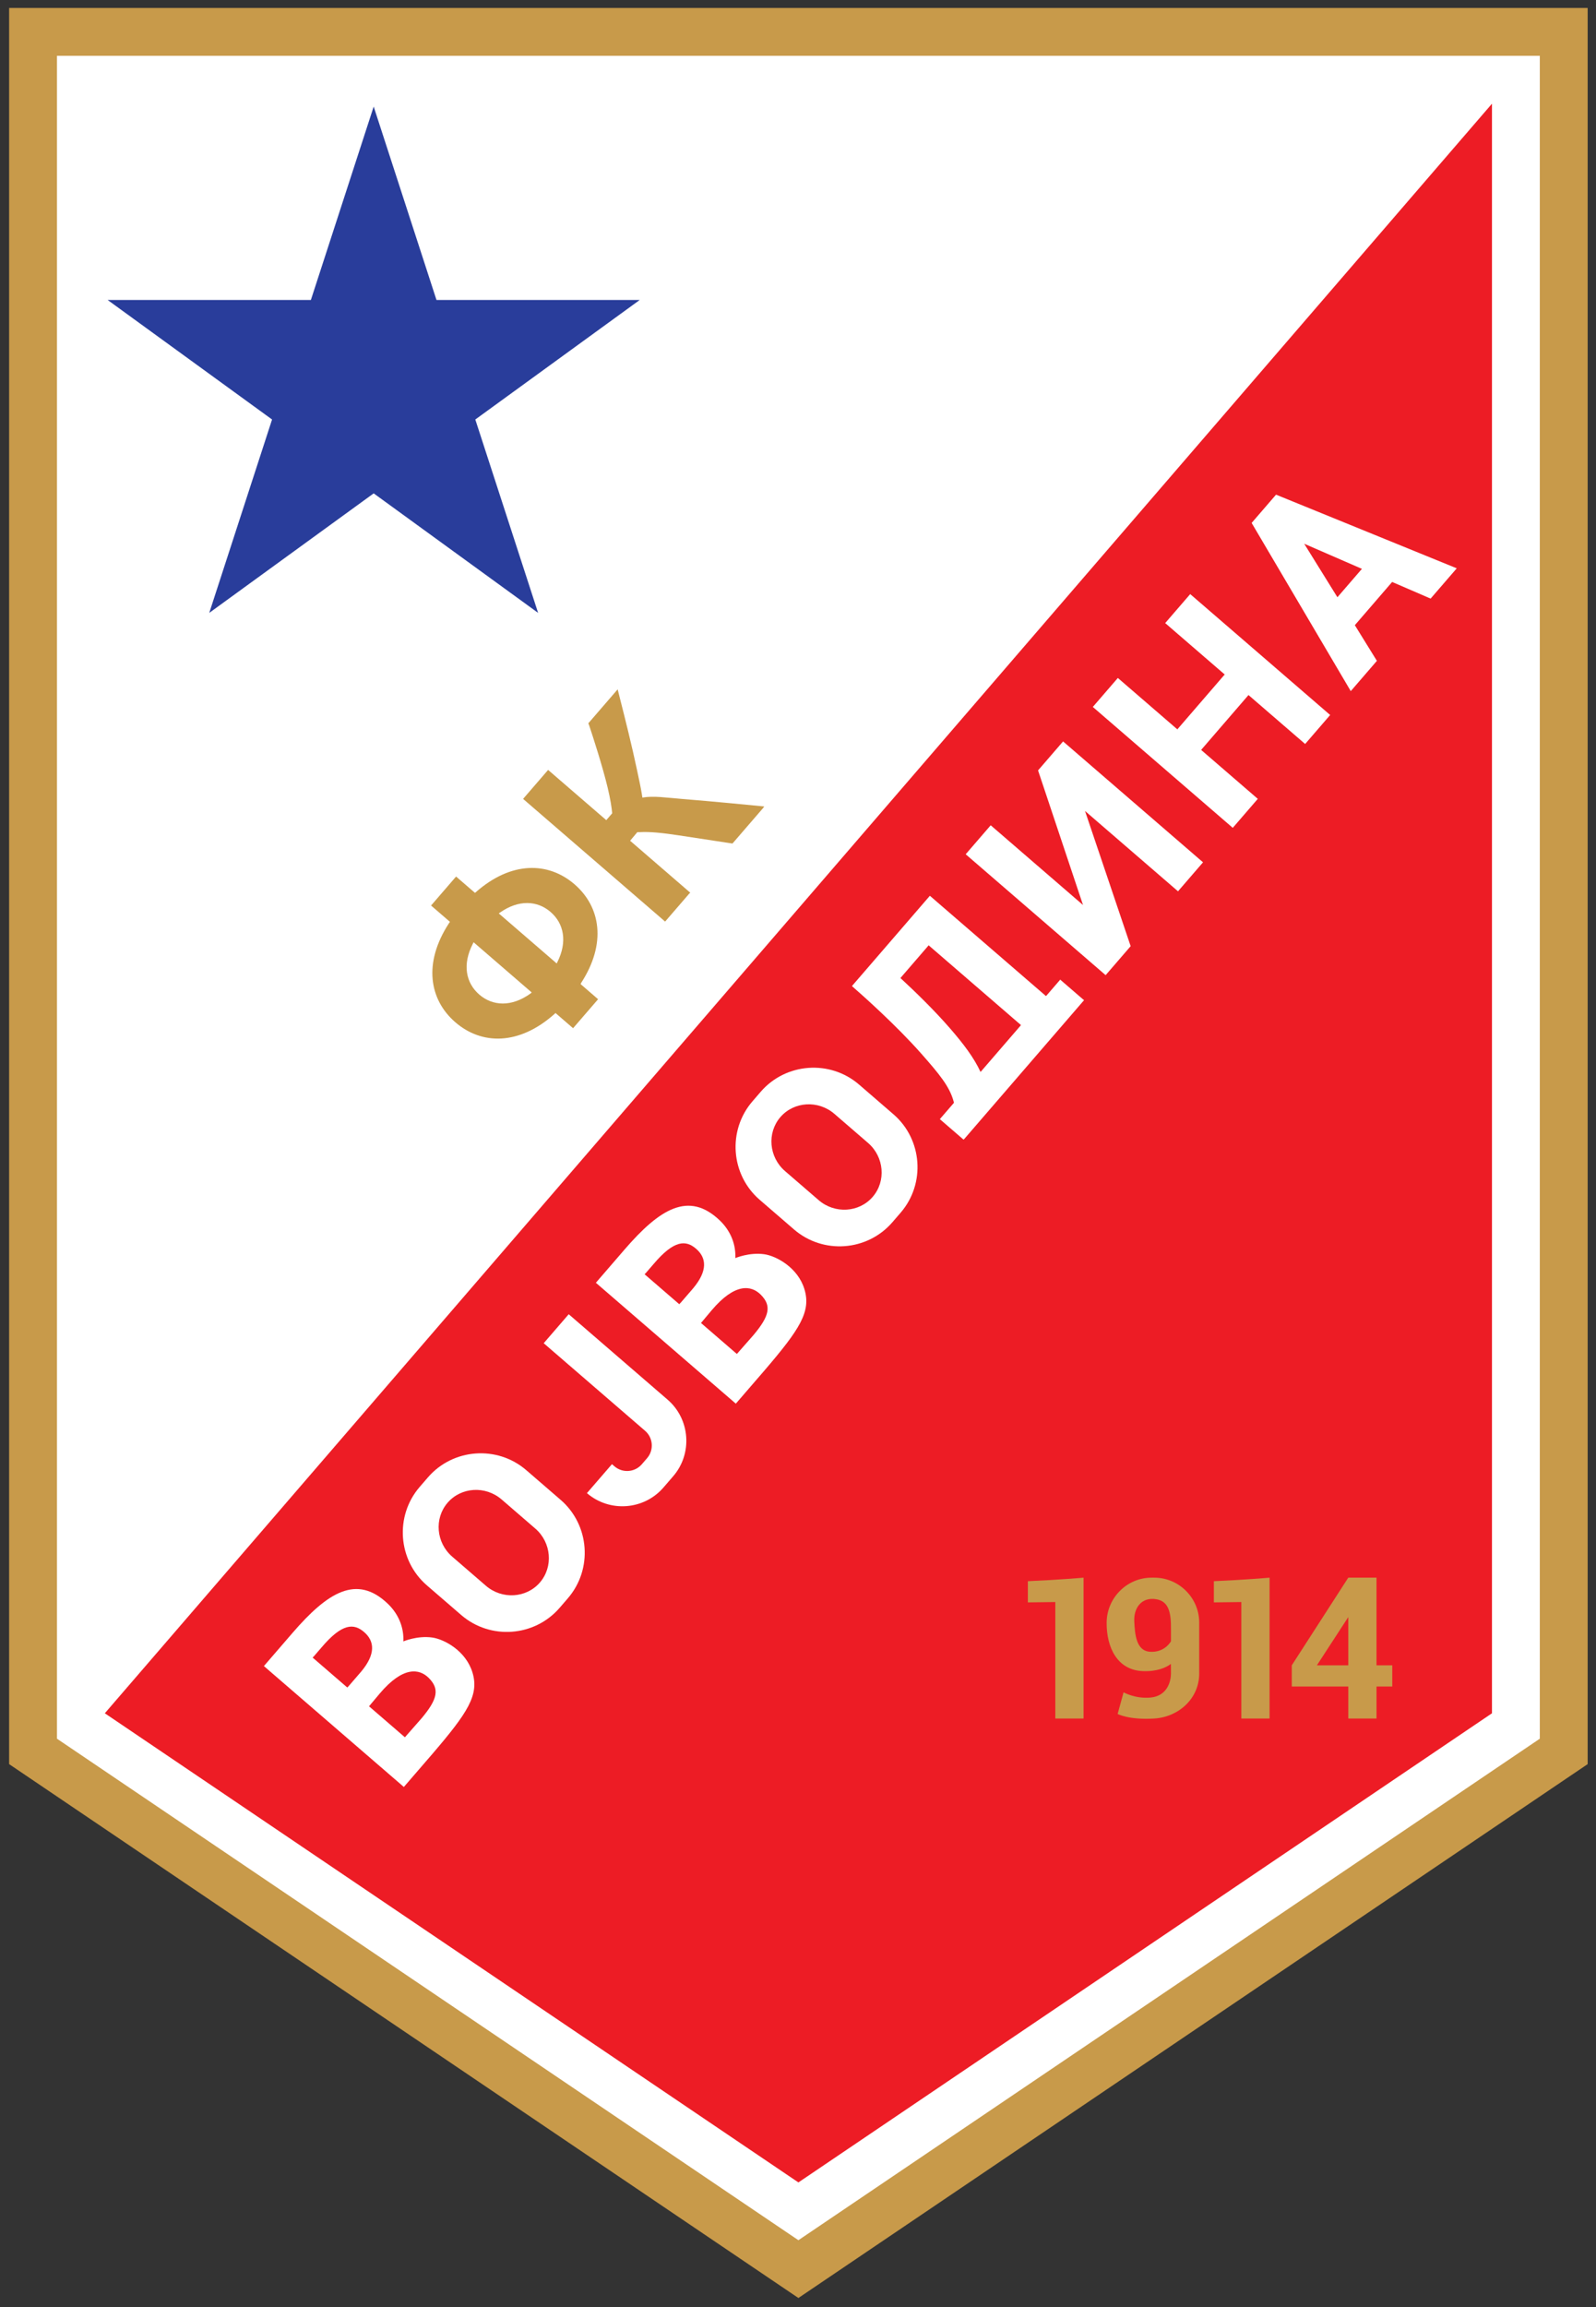
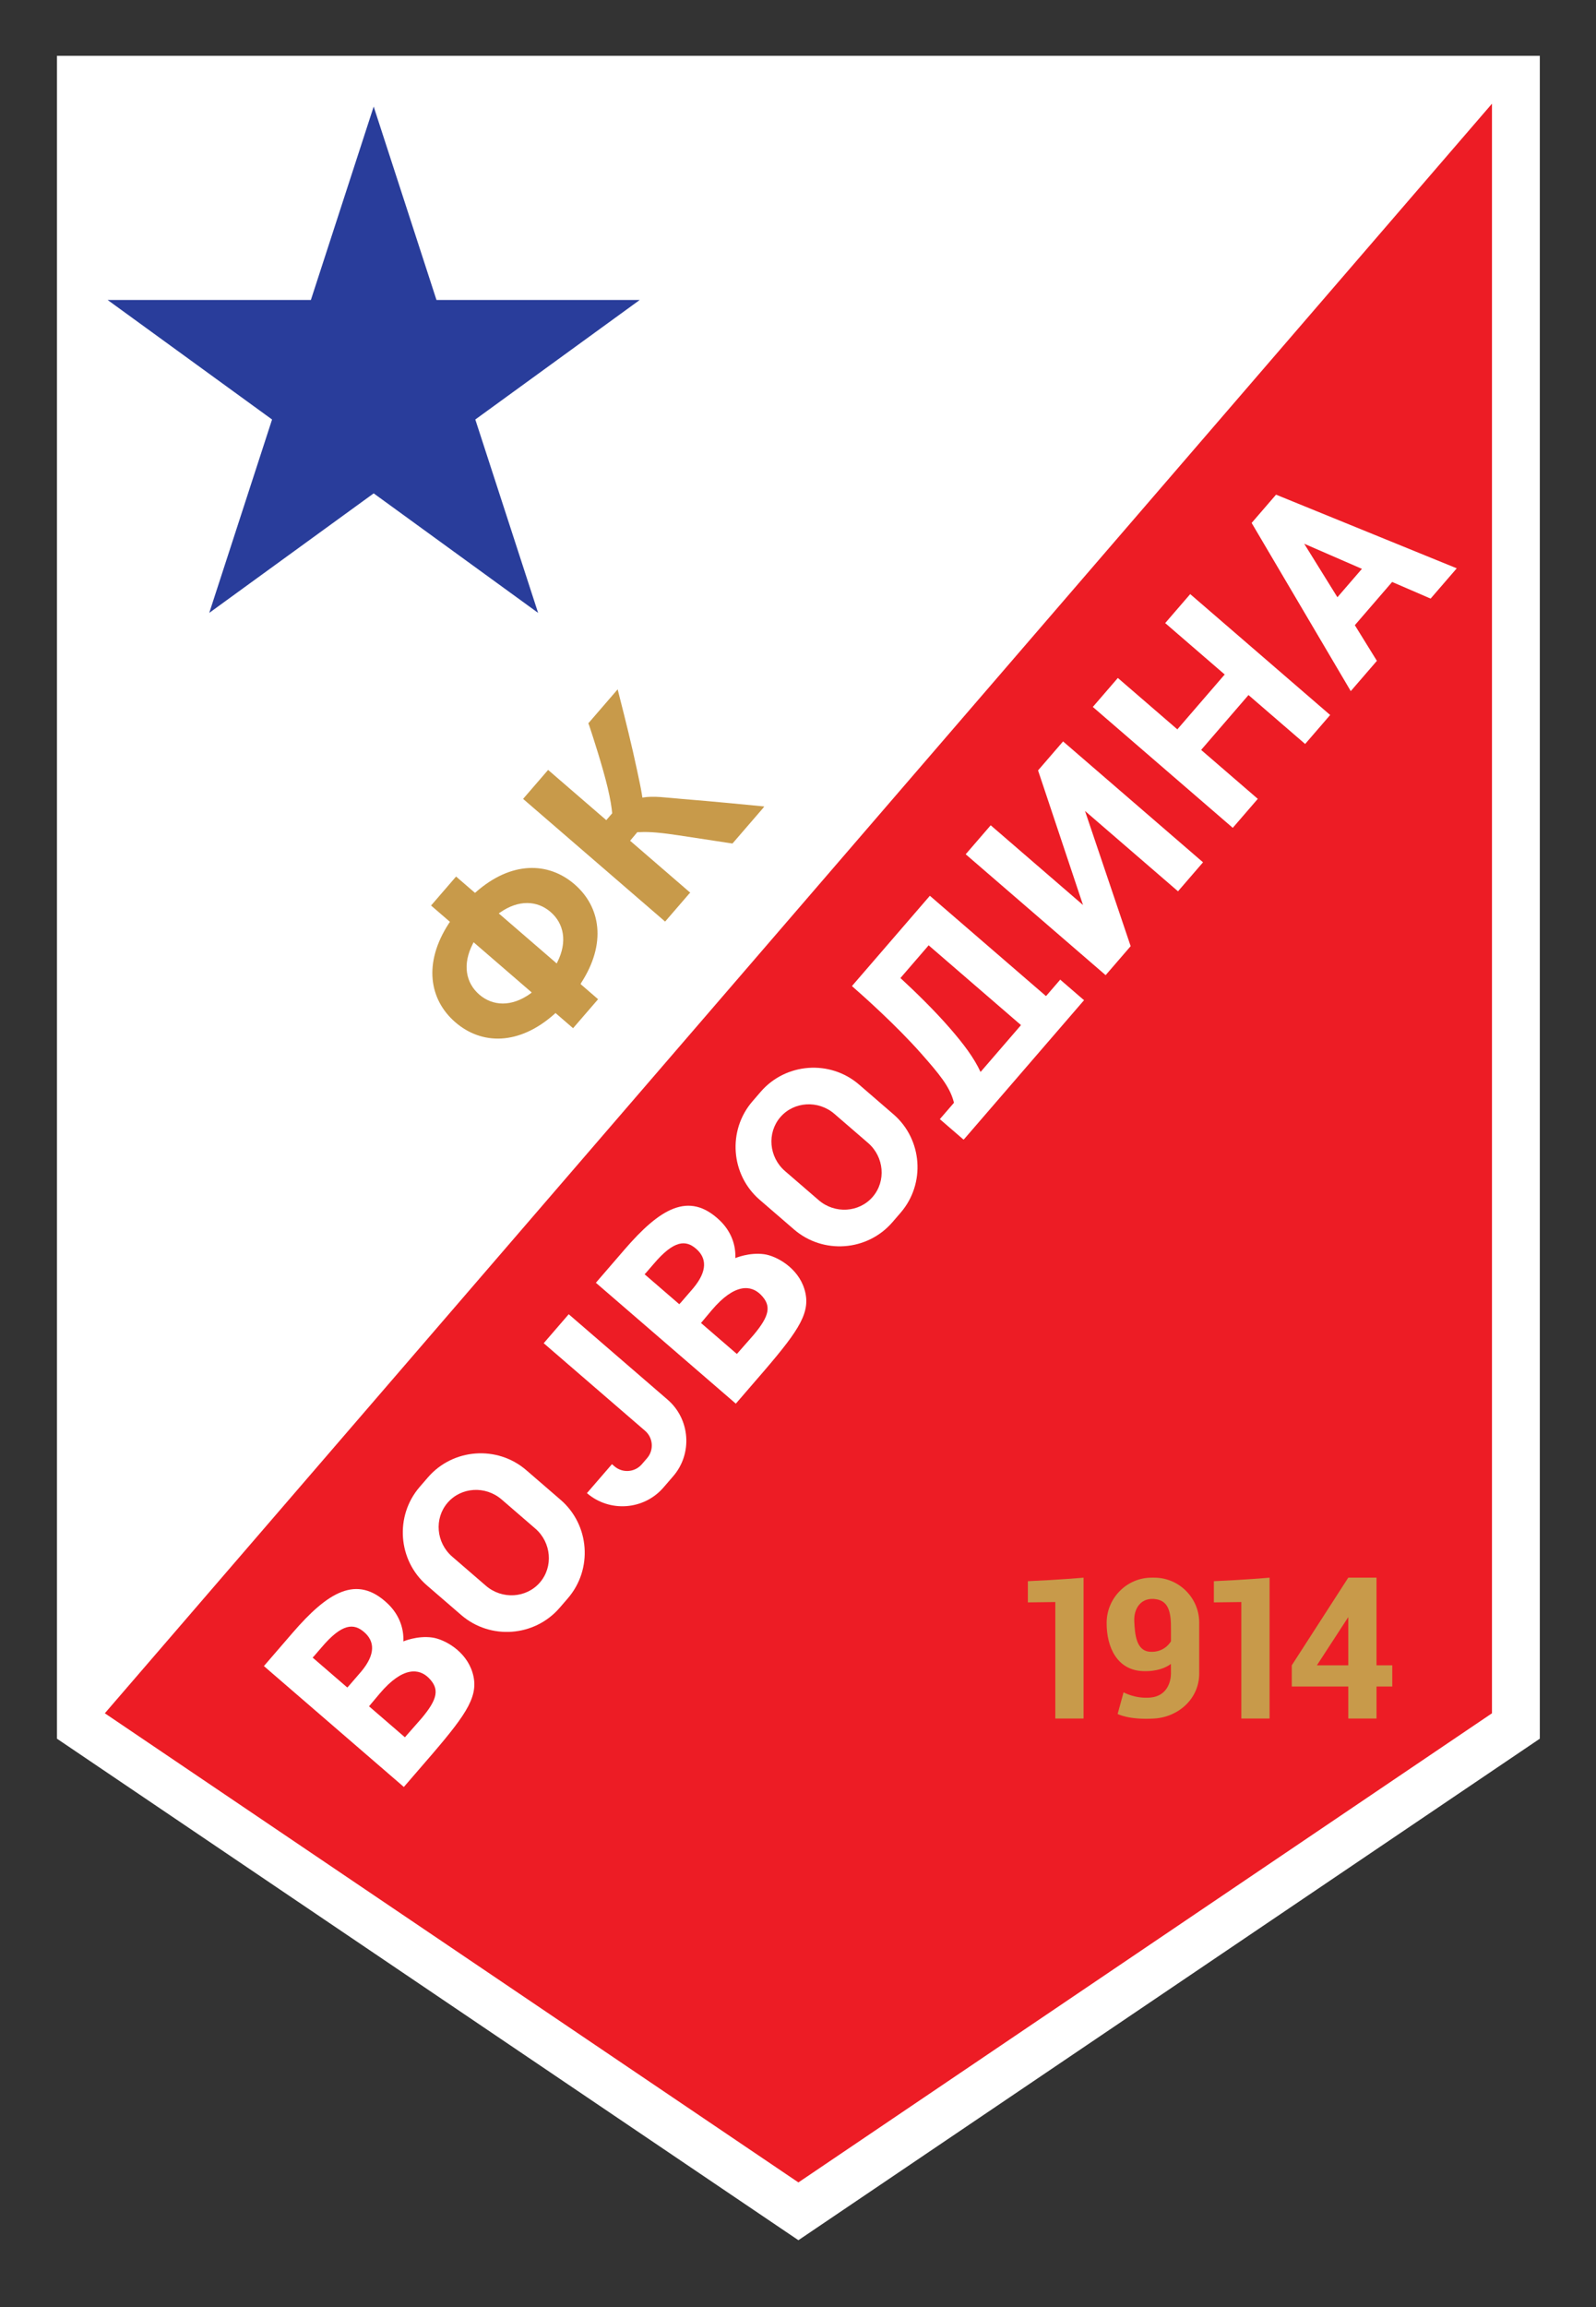
<svg xmlns="http://www.w3.org/2000/svg" viewBox="0 0 174.409 252" height="252" width="174.409" xml:space="preserve" id="svg2" version="1.1">
  <rect x="0" y="0" width="174.409" height="252" fill="#333333" stroke="none" />
  <defs id="defs6" />
  <g transform="matrix(1.333,0,0,-1.333,-100.997,376.453)" id="g10">
    <g transform="matrix(0.293,0,0,0.293,54.101,66.543)" id="g69">
-       <path d="M 76.498,243.393 V 734.522 H 518.163 V 243.393 L 297.333,94.09 Z" style="fill:#c89a4a;fill-opacity:1;fill-rule:nonzero;stroke:none" id="path12" />
      <path d="m 504.775,721.135 c 0,-24.958 0,-457.206 0,-470.633 C 494.005,243.22 310.942,119.451 297.333,110.25 283.724,119.451 100.655,243.221 89.885,250.502 c 0,13.427 0,445.675 0,470.633 24.389,0 390.5,0 414.89,0 z" style="fill:#ffffff;fill-opacity:1;fill-rule:nonzero;stroke:none" id="path14" />
      <path d="m 178.498,706.939 17.572,-54.083 h 56.866 l -46.004,-33.425 17.572,-54.083 -46.006,33.424 -46.006,-33.424 17.573,54.083 -46.005,33.425 h 56.866 z" style="fill:#293d9b;fill-opacity:1;fill-rule:nonzero;stroke:none" id="path16" />
      <path d="m 491.388,707.748 c 0,-46.405 0,-424.83 0,-450.138 C 471.791,244.361 321.899,143.019 297.333,126.41 272.766,143.019 122.87,244.361 103.272,257.611 Z" style="fill:#ed1c25;fill-opacity:1;fill-rule:nonzero;stroke:none" id="path18" />
      <path d="m 279.121,501.118 8.457,9.795 0.172,0.301 c -2.831,0.28 -14.672,1.439 -22.947,2.098 -4.539,0.362 -7.927,0.933 -11.127,0.383 l -0.166,1.084 c -0.317,1.924 -0.793,4.065 -1.317,6.558 -1.381,6.561 -3.445,14.825 -4.676,19.638 -0.209,0.815 -0.757,2.993 -0.757,2.993 l -8.208,-9.506 0.214,-0.499 c 1.14,-3.434 3.787,-11.592 5.193,-17.479 0.788,-3.295 1.133,-5.613 1.272,-7.184 l -1.656,-1.917 -0.615,0.531 -15.295,13.207 -0.362,0.313 -7,-8.107 0.362,-0.312 39.374,-33.997 6.832,7.914 0.215,0.152 -16.839,14.54 2.01,2.399 0.66,0.003 c 2.761,0.168 6.293,-0.187 11.007,-0.903 7.46,-1.133 13.072,-1.989 14.95,-2.276 l 0.248,0.271 z" style="fill:#c89a4a;fill-opacity:1;fill-rule:nonzero;stroke:none" id="path20" />
      <path d="m 229.046,453.14 c -9.966,-8.836 -20.385,-8.597 -27.691,-2.287 -7.304,6.306 -9.061,16.575 -1.781,27.717 l 0.265,0.376 -4.874,4.208 -0.41,0.355 6.999,8.105 0.265,-0.229 5.019,-4.333 0.208,0.161 c 9.95,8.79 20.345,8.539 27.639,2.242 7.298,-6.301 9.059,-16.554 1.802,-27.686 l -0.071,-0.255 4.488,-3.875 0.386,-0.334 -7,-8.106 -0.434,0.375 -4.487,3.875 -0.323,-0.308 m 0.839,14.526 c 2.9,5.757 1.804,10.849 -1.891,14.04 -3.701,3.195 -8.909,3.534 -14.19,-0.194 l -0.308,-0.208 16.213,-13.999 0.176,0.362 m -23.638,5.155 c -3.014,-5.831 -1.934,-10.995 1.799,-14.219 3.736,-3.226 9.008,-3.54 14.342,0.302 l 0.323,0.293 -16.261,14.041 z" style="fill:#c89a4a;fill-opacity:1;fill-rule:nonzero;stroke:none" id="path22" />
      <path d="m 413.576,288.623 v 5.929 c 8.798,0.382 15.587,0.988 15.587,0.988 v -39.397 h -7.905 v 32.576 l -7.682,-0.095 z" style="fill:#c89a4a;fill-opacity:1;fill-rule:nonzero;stroke:none" id="path24" />
      <path d="m 361.532,288.623 v 5.929 c 8.798,0.382 15.587,0.988 15.587,0.988 v -39.397 h -7.905 v 32.576 l -7.682,-0.095 z" style="fill:#c89a4a;fill-opacity:1;fill-rule:nonzero;stroke:none" id="path26" />
      <path d="m 395.642,274.822 c -3.867,0.293 -4.16,5.04 -4.335,8.478 -0.191,3.761 2.04,6.949 6.247,6.184 3.296,-0.6 4.081,-3.506 4.021,-8.416 v -3.314 c 0,0 -1.726,-3.252 -5.933,-2.933 m -8.989,-17.404 c 0,0 3.188,-1.721 10.25,-1.275 6.904,0.436 12.577,5.66 12.577,12.577 v 14.243 c 0,6.918 -5.66,12.578 -12.577,12.578 h -0.749 c -6.918,0 -12.531,-5.66 -12.578,-12.578 -0.046,-6.994 3.018,-13.309 10.153,-13.56 4.01,-0.141 6.448,0.98 7.828,2.013 0,0 0.013,-0.866 0.013,-2.715 0,-1.849 -0.828,-6.248 -5.737,-6.694 -4.271,-0.388 -7.522,1.467 -7.522,1.467 l -1.658,-6.057 z" style="fill:#c89a4a;fill-opacity:1;fill-rule:nonzero;stroke:none" id="path28" />
      <path d="m 459.088,264.94 v -8.798 h -7.905 v 8.765 l 0.005,0.192 h -15.811 v 5.929 l 15.805,24.512 h 7.905 V 271.171 l 0.006,-0.143 h 4.398 v -5.929 h -4.398 l -0.006,-0.159 m -7.905,6.247 v 13.324 l -8.776,-13.483 h 8.781 l -0.005,0.159 z" style="fill:#c89a4a;fill-opacity:1;fill-rule:nonzero;stroke:none" id="path30" />
      <path d="m 287.737,385.995 c 3.401,-0.468 9.458,-3.735 11.287,-9.796 1.89,-6.256 -1.282,-11.151 -11.145,-22.669 l -8.057,-9.33 -39.157,33.809 7.994,9.258 c 9.874,11.436 17.98,16.461 26.656,8.191 2.757,-2.629 4.371,-6.104 4.382,-9.908 l -0.017,-0.641 c 0,0 3.879,1.661 8.057,1.086 m -23.262,-13.479 3.417,3.956 c 4.052,4.839 3.786,8.481 0.818,11.043 -2.824,2.438 -6.09,2.605 -11.954,-4.333 l -2.104,-2.436 -0.352,-0.359 9.699,-8.375 0.477,0.504 m 20.315,-9.101 c 4.53,5.4 5.046,8.202 2.013,11.256 -2.635,2.655 -7.196,3.377 -13.751,-4.366 l -2.975,-3.543 10.037,-8.666 z" style="fill:#ffffff;fill-opacity:1;fill-rule:nonzero;stroke:none" id="path32" />
      <path d="m 194.855,278.799 c 3.401,-0.469 9.457,-3.736 11.287,-9.796 1.889,-6.256 -1.282,-11.152 -11.146,-22.669 l -8.057,-9.331 -39.157,33.81 7.994,9.258 c 9.875,11.436 17.98,16.46 26.655,8.191 2.758,-2.63 4.372,-6.105 4.383,-9.909 l -0.017,-0.64 c 0,0 3.879,1.661 8.057,1.086 m -23.262,-13.479 3.417,3.957 c 4.052,4.839 3.785,8.481 0.818,11.043 -2.824,2.438 -6.09,2.604 -11.954,-4.333 l -2.104,-2.437 -0.352,-0.359 9.699,-8.374 0.477,0.503 m 20.315,-9.101 c 4.53,5.4 5.045,8.202 2.013,11.257 -2.635,2.655 -7.197,3.377 -13.751,-4.367 l -2.975,-3.543 10.037,-8.666 z" style="fill:#ffffff;fill-opacity:1;fill-rule:nonzero;stroke:none" id="path34" />
      <path d="m 323.632,394.937 c -7.015,-8.125 -19.402,-9.032 -27.527,-2.017 l -9.613,8.3 c -8.125,7.015 -9.032,19.402 -2.017,27.526 l 2.305,2.67 c 7.015,8.125 19.402,9.032 27.527,2.017 l 9.612,-8.3 c 8.125,-7.015 9.033,-19.402 2.017,-27.526 l -2.304,-2.669 m -5.516,7.092 c 3.799,4.4 3.215,11.189 -1.299,15.086 l -9.416,8.131 c -4.514,3.897 -11.315,3.486 -15.114,-0.914 -3.799,-4.4 -3.215,-11.189 1.298,-15.087 l 9.416,-8.13 c 4.514,-3.897 11.315,-3.486 15.115,0.914 z" style="fill:#ffffff;fill-opacity:1;fill-rule:nonzero;stroke:none" id="path36" />
      <path d="m 230.522,287.101 c -7.015,-8.124 -19.402,-9.032 -27.526,-2.017 l -9.613,8.3 c -8.124,7.015 -9.032,19.402 -2.017,27.527 l 2.305,2.669 c 7.015,8.125 19.402,9.032 27.526,2.018 l 9.613,-8.3 c 8.125,-7.015 9.032,-19.402 2.018,-27.527 l -2.305,-2.67 m -5.515,7.092 c 3.799,4.4 3.214,11.189 -1.299,15.086 l -9.416,8.13 c -4.514,3.898 -11.315,3.486 -15.115,-0.914 -3.799,-4.399 -3.214,-11.189 1.299,-15.086 l 9.417,-8.131 c 4.514,-3.897 11.315,-3.486 15.115,0.914 z" style="fill:#ffffff;fill-opacity:1;fill-rule:nonzero;stroke:none" id="path38" />
      <path d="m 455.001,577.664 -6.859,-7.943 -9.29,14.966 16.148,-7.023 m -3.121,-34.195 7.311,8.468 -6.171,9.971 10.437,12.088 10.766,-4.652 7.312,8.468 -50.562,20.6 -6.827,-7.907 z" style="fill:#ffffff;fill-opacity:1;fill-rule:nonzero;stroke:none" id="path40" />
      <path d="m 400.1,562.657 6.687,7.745 0.171,0.199 39.157,-33.809 -0.125,-0.145 -6.734,-7.799 -0.141,-0.163 -15.851,13.686 -0.094,-0.107 -13.014,-15.073 -0.123,-0.179 15.833,-13.671 -0.14,-0.163 -6.75,-7.817 -0.11,-0.126 -39.156,33.809 0.141,0.163 6.75,7.817 0.109,0.127 16.666,-14.39 0.122,0.178 12.906,14.947 0.221,0.219 -16.665,14.389 0.141,0.163 z" style="fill:#ffffff;fill-opacity:1;fill-rule:nonzero;stroke:none" id="path42" />
      <path d="m 371.387,529.403 39.157,-33.81 -7,-8.106 -26.02,22.466 12.771,-37.81 -7,-8.107 -39.157,33.809 7,8.106 25.827,-22.299 -12.578,37.644 z" style="fill:#ffffff;fill-opacity:1;fill-rule:nonzero;stroke:none" id="path44" />
      <path d="m 343.538,418.04 -6.514,5.624 -0.12,0.104 3.937,4.559 -0.06,0.322 c -1.102,4.212 -4.06,7.759 -9.051,13.416 -7.058,7.999 -16.55,16.413 -19.253,18.771 l -0.155,0.16 21.793,25.24 32.474,-28.04 0.166,0.144 3.854,4.463 0.148,-0.169 6.297,-5.438 0.214,-0.143 -33.476,-38.77 -0.253,-0.244 m 5.052,19.262 10.895,12.618 0.104,0.17 -25.598,22.102 -0.2,0.207 -7.916,-9.167 0.211,-0.194 c 4.142,-3.832 9.329,-8.879 13.674,-13.887 3.866,-4.456 6.709,-8.248 8.527,-12.177 z" style="fill:#ffffff;fill-opacity:1;fill-rule:nonzero;stroke:none" id="path46" />
      <path d="m 245.169,327.281 0.698,-0.602 c 2.256,-1.949 5.697,-1.696 7.646,0.56 L 255,328.961 c 1.948,2.257 1.696,5.698 -0.561,7.646 l -28.371,24.497 7,8.105 27.667,-23.889 c 6.32,-5.456 7.026,-15.091 1.569,-21.41 l -2.73,-3.162 c -5.457,-6.319 -15.091,-7.025 -21.41,-1.568 z" style="fill:#ffffff;fill-opacity:1;fill-rule:nonzero;stroke:none" id="path48" />
    </g>
  </g>
</svg>